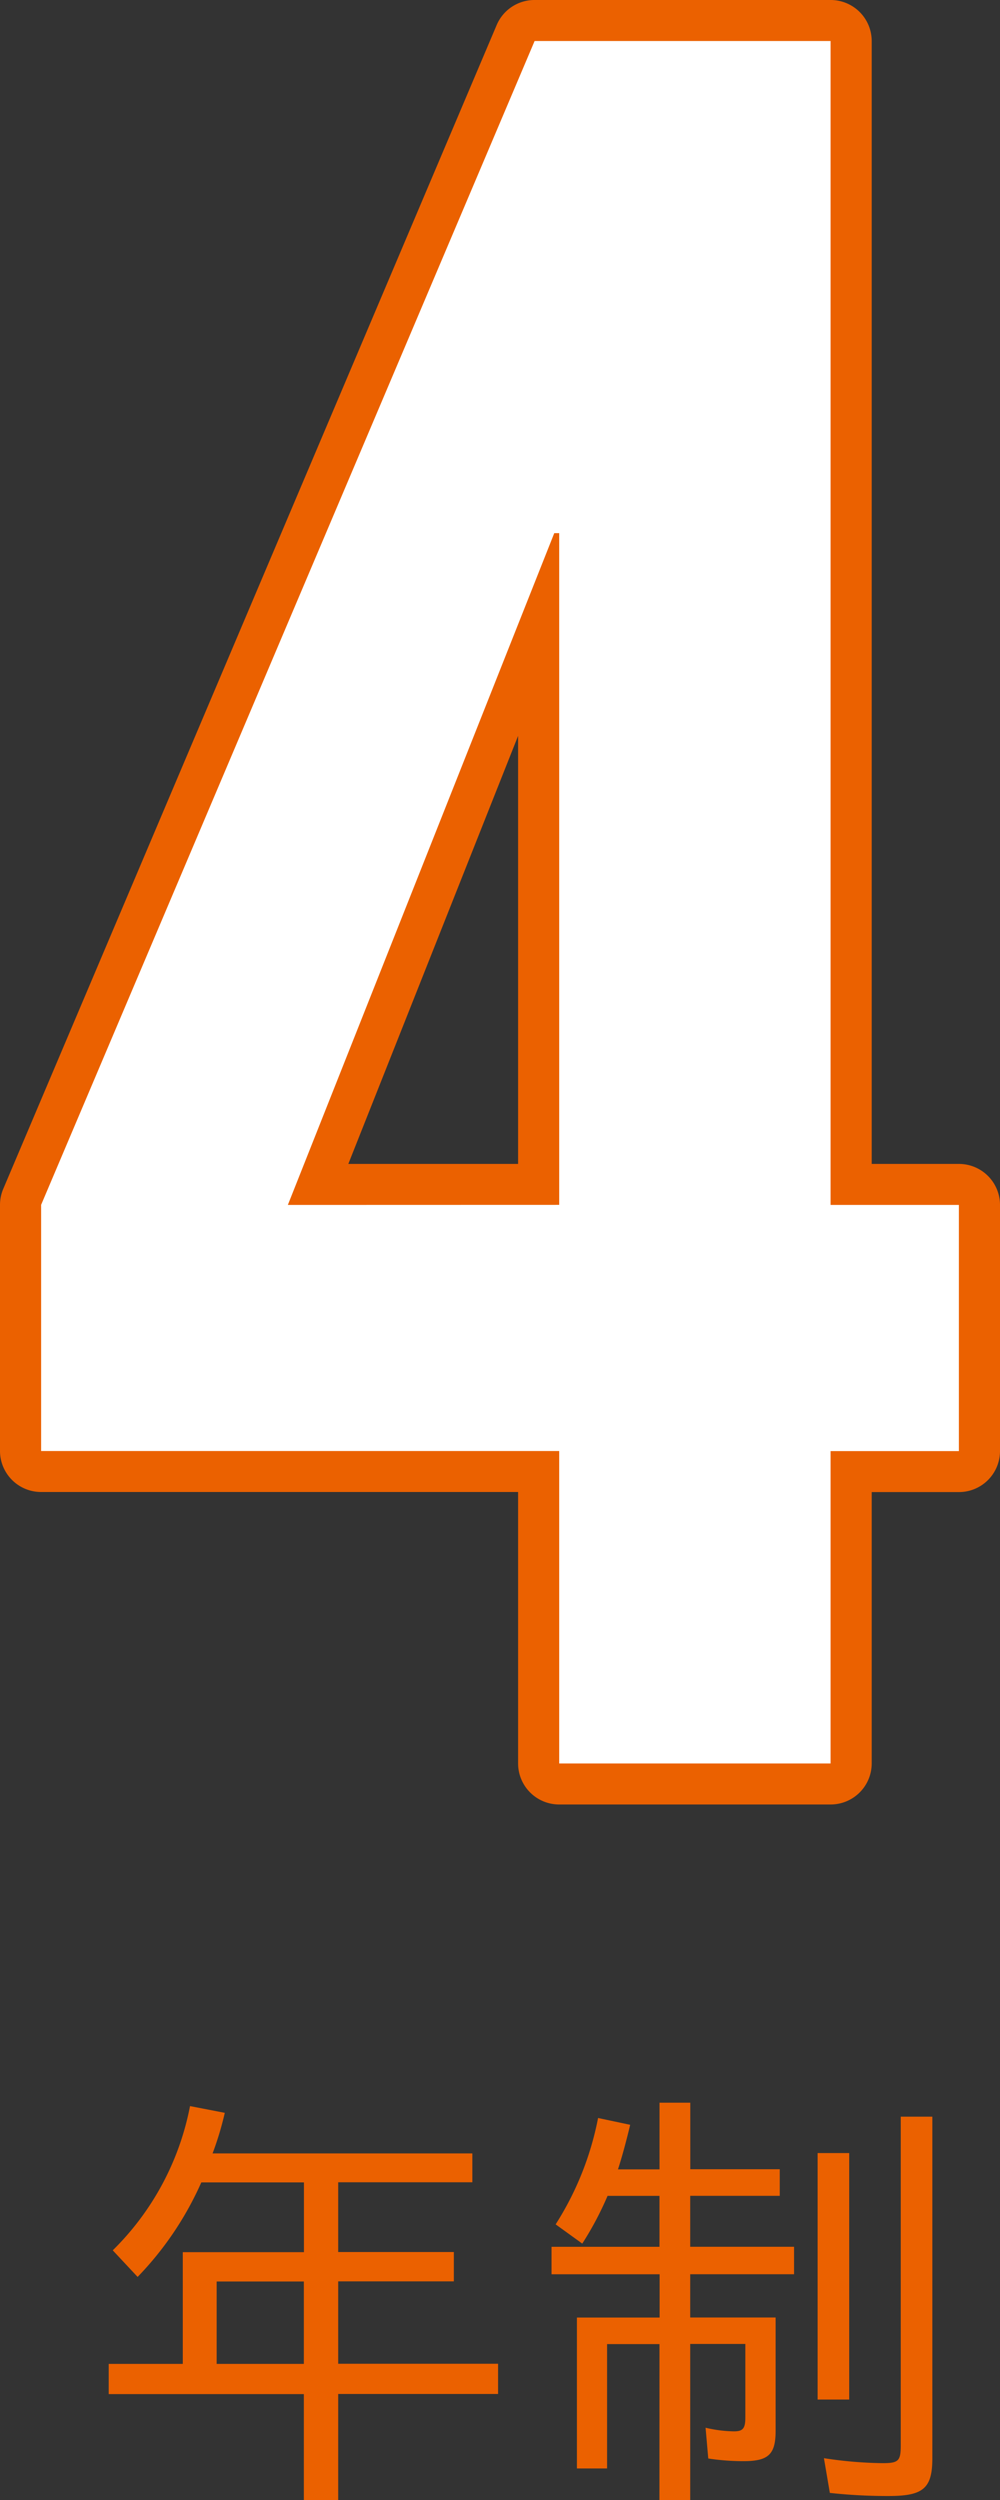
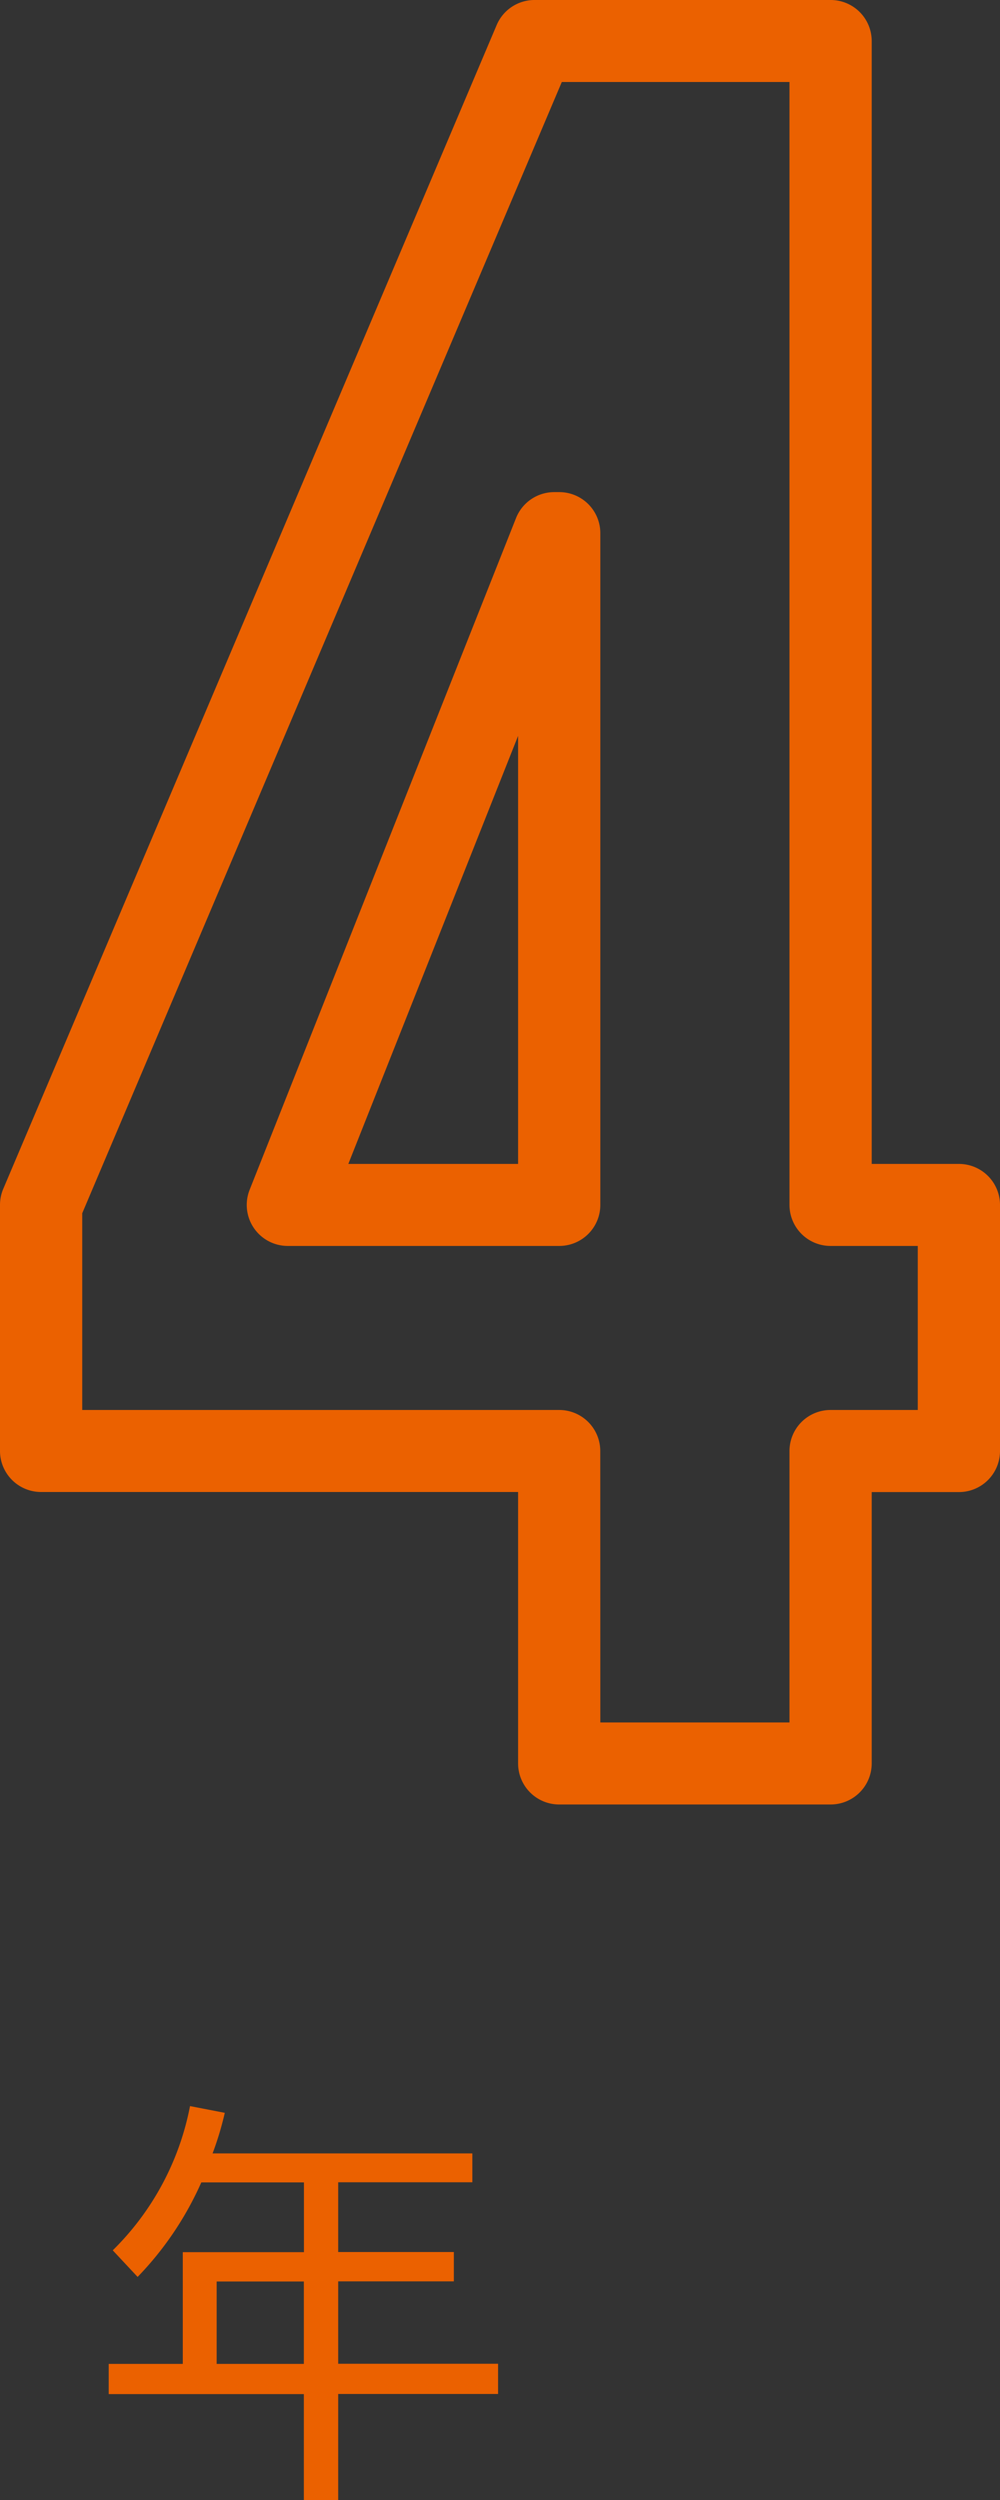
<svg xmlns="http://www.w3.org/2000/svg" width="52" height="130" viewBox="0 0 52 130">
  <rect x="0" y="0" width="52" height="130" fill="#333333" stroke="none" />
  <g id="グループ_1754" data-name="グループ 1754" transform="translate(-50 -1595)">
    <path id="パス_273" data-name="パス 273" d="M43.191,93.833H29.079A2.135,2.135,0,0,1,26.941,91.7V77.584H2.138A2.136,2.136,0,0,1,0,75.452v-12.8a2.135,2.135,0,0,1,.169-.83L25.828,1.3A2.136,2.136,0,0,1,27.8,0H43.191a2.135,2.135,0,0,1,2.138,2.132V60.524h4.533A2.135,2.135,0,0,1,52,62.656v12.8a2.135,2.135,0,0,1-2.138,2.132H45.329V91.7a2.136,2.136,0,0,1-2.138,2.133M31.217,89.568h9.836V75.452a2.135,2.135,0,0,1,2.138-2.133h4.533v-8.53H43.191a2.135,2.135,0,0,1-2.138-2.133V4.264H29.214L4.276,63.089v10.23h24.8a2.135,2.135,0,0,1,2.138,2.133ZM29.079,64.789H14.968a2.133,2.133,0,0,1-1.988-2.917L26.834,26.939a2.139,2.139,0,0,1,1.988-1.349h.257a2.135,2.135,0,0,1,2.138,2.133V62.656a2.135,2.135,0,0,1-2.138,2.133M18.113,60.524h8.828V38.265Z" transform="translate(50 1595)" fill="#eb6100" />
    <path id="パス_275" data-name="パス 275" d="M15.8,124.494H5.653v-1.571H9.505v-5.81h6.3v-3.628H10.468A16.892,16.892,0,0,1,7.156,118.4l-1.293-1.383a14.315,14.315,0,0,0,4.018-7.5l1.808.35a16.357,16.357,0,0,1-.635,2.111H24.562v1.5H17.586v3.628H23.6v1.524H17.586v4.286H25.9v1.571H17.586V130H15.8Zm0-5.857H11.266v4.286H15.8Z" transform="translate(50 1595)" fill="#eb6100" />
-     <path id="パス_276" data-name="パス 276" d="M34.293,121.894H31.568v6.465H30v-7.847h4.3v-2.25H28.68v-1.428h5.613v-2.649h-2.7a16.688,16.688,0,0,1-1.315,2.482l-1.385-1a15.877,15.877,0,0,0,2.207-5.531l1.669.354c-.165.7-.424,1.683-.635,2.316h2.161v-3.466h1.6V112.8h4.652v1.383H35.891v2.649h5.4v1.428h-5.4v2.25h4.441v5.9c0,1.22-.376,1.57-1.668,1.57a12.061,12.061,0,0,1-1.834-.138l-.14-1.6a6.749,6.749,0,0,0,1.479.188c.472,0,.589-.163.589-.725v-3.82H35.891V130h-1.6Zm8.223-9.934h1.643v12.816H42.516Zm.635,17.665-.307-1.8a21.358,21.358,0,0,0,3.055.259c.823,0,.94-.117.94-.917v-17.1h1.643v17.76c0,1.571-.47,1.966-2.278,1.966a27.657,27.657,0,0,1-3.053-.162" transform="translate(50 1595)" fill="#eb6100" />
-     <path id="パス_274" data-name="パス 274" d="M29.079,75.453H2.138v-12.8L27.8,2.132H43.19V62.657h6.672v12.8H43.19V91.7H29.079Zm0-12.8V27.723h-.257L14.968,62.657Z" transform="translate(50 1595)" fill="#fff" />
  </g>
</svg>